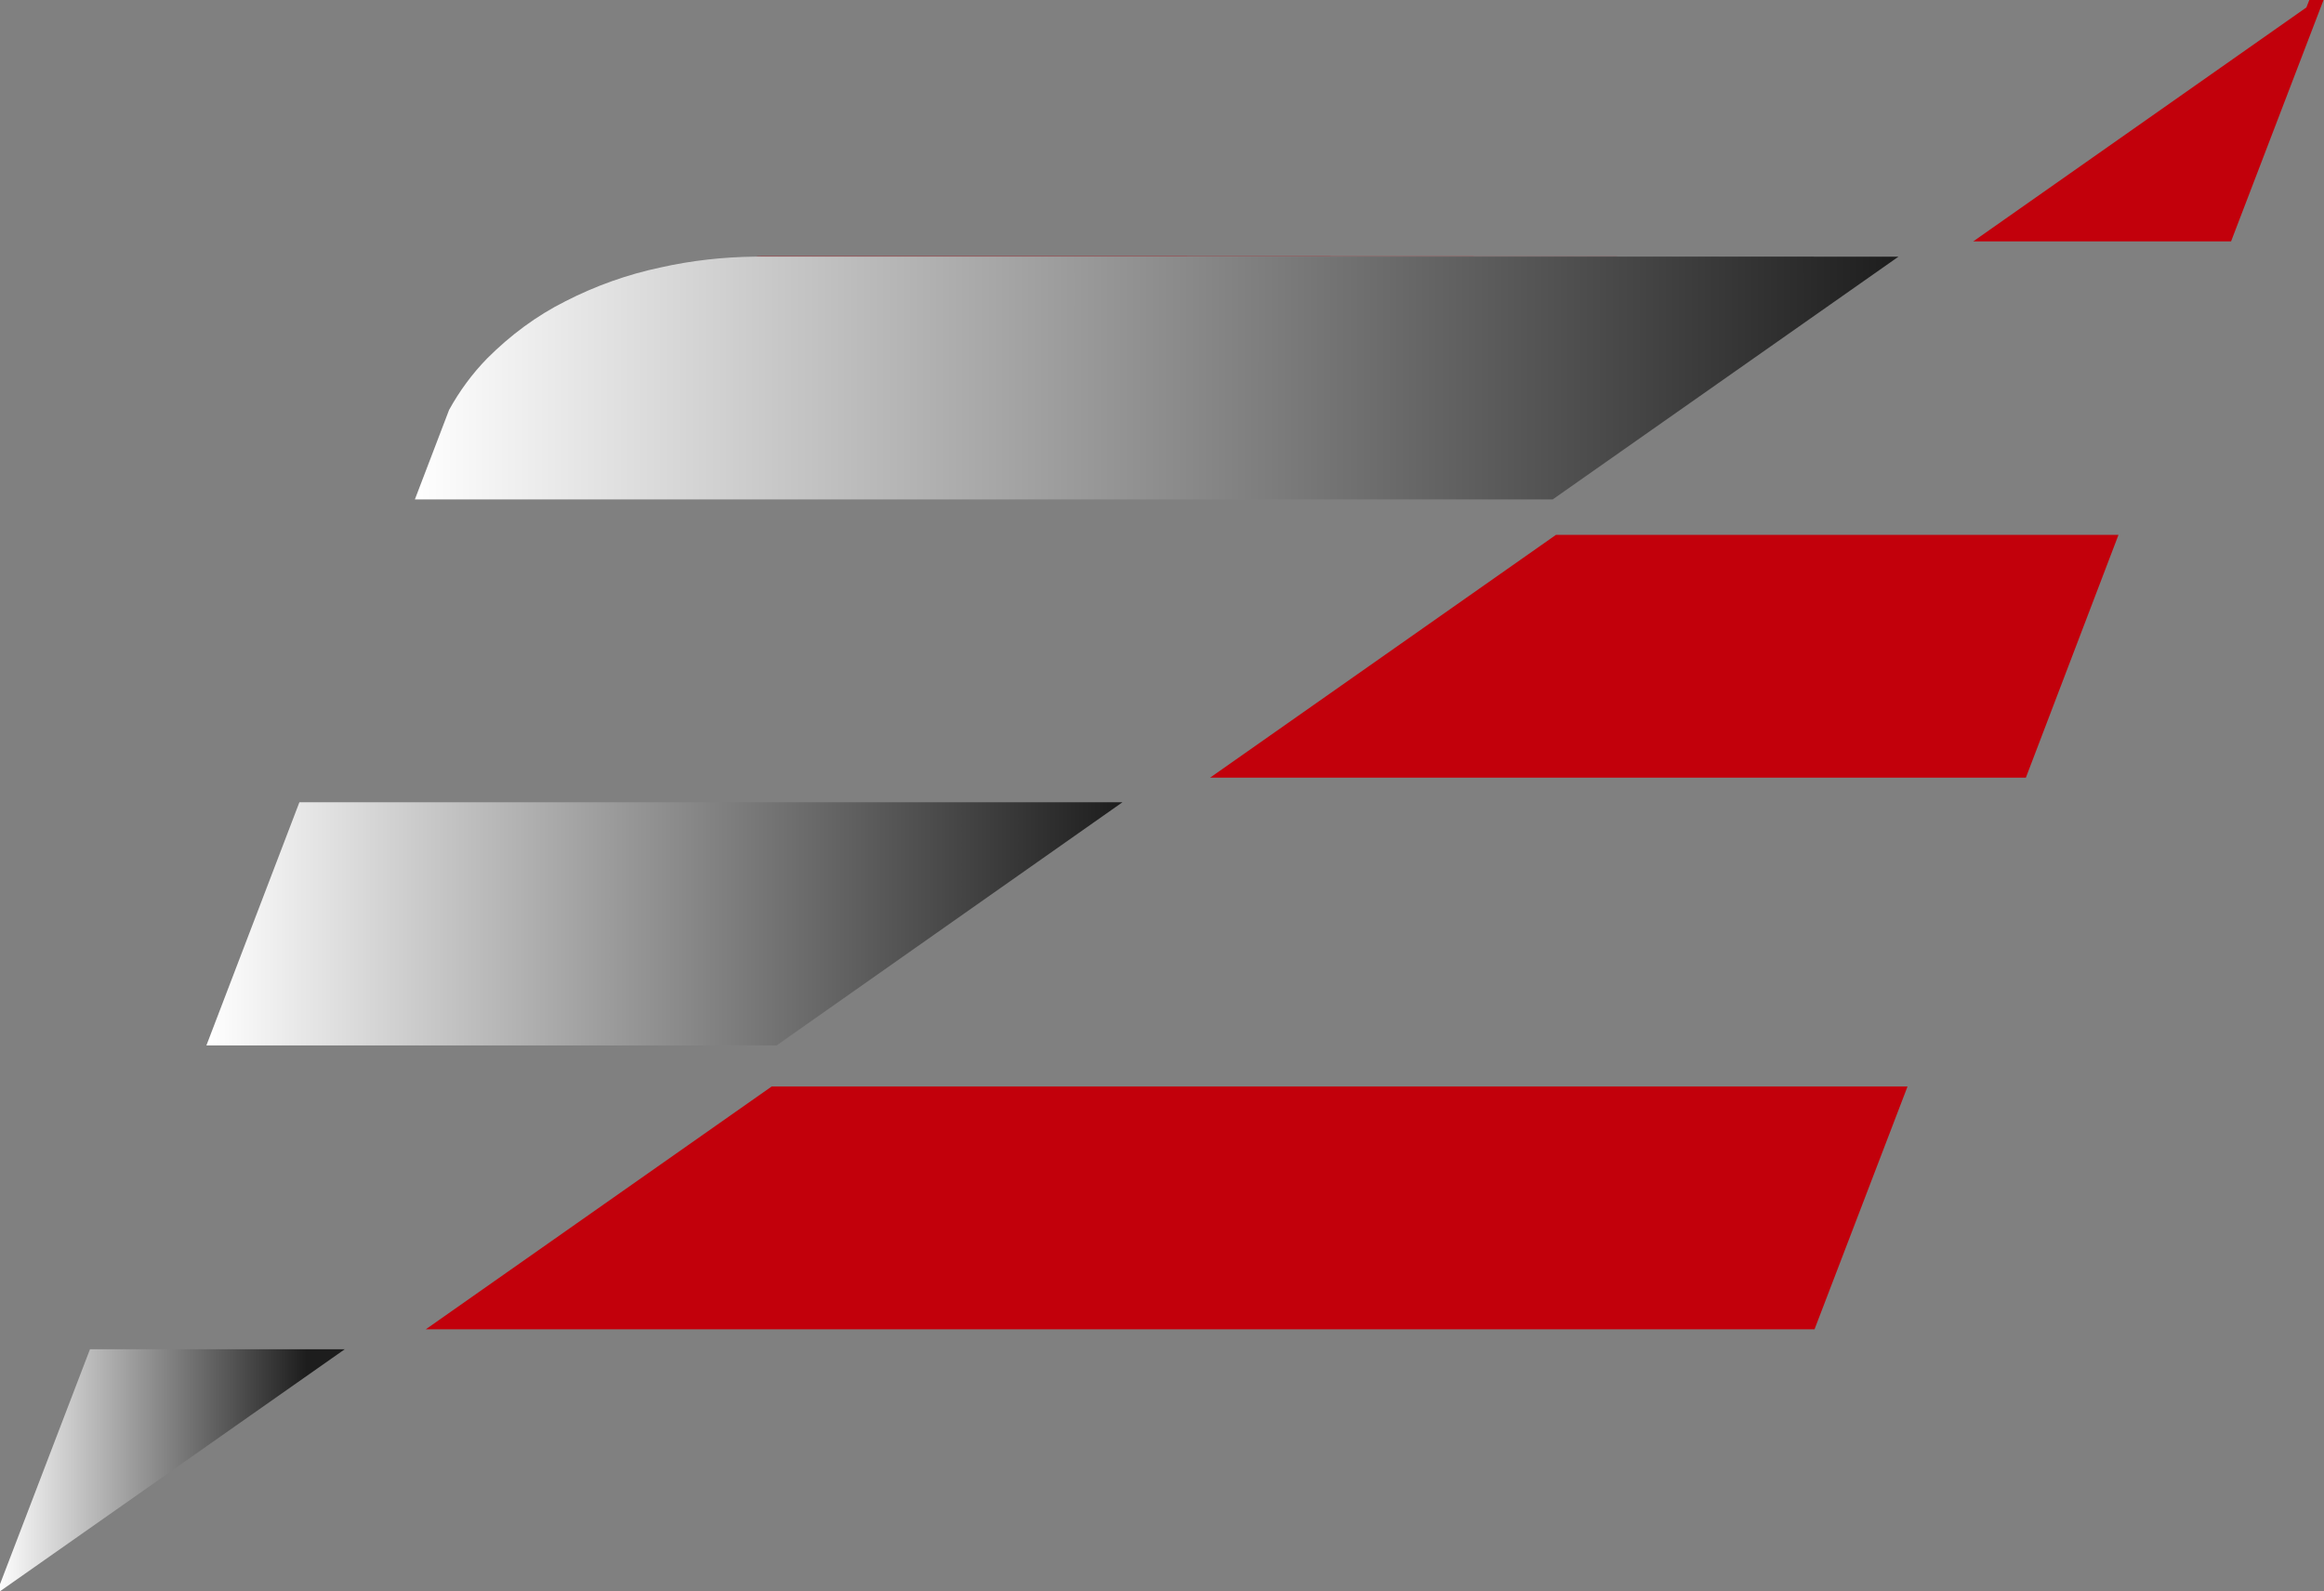
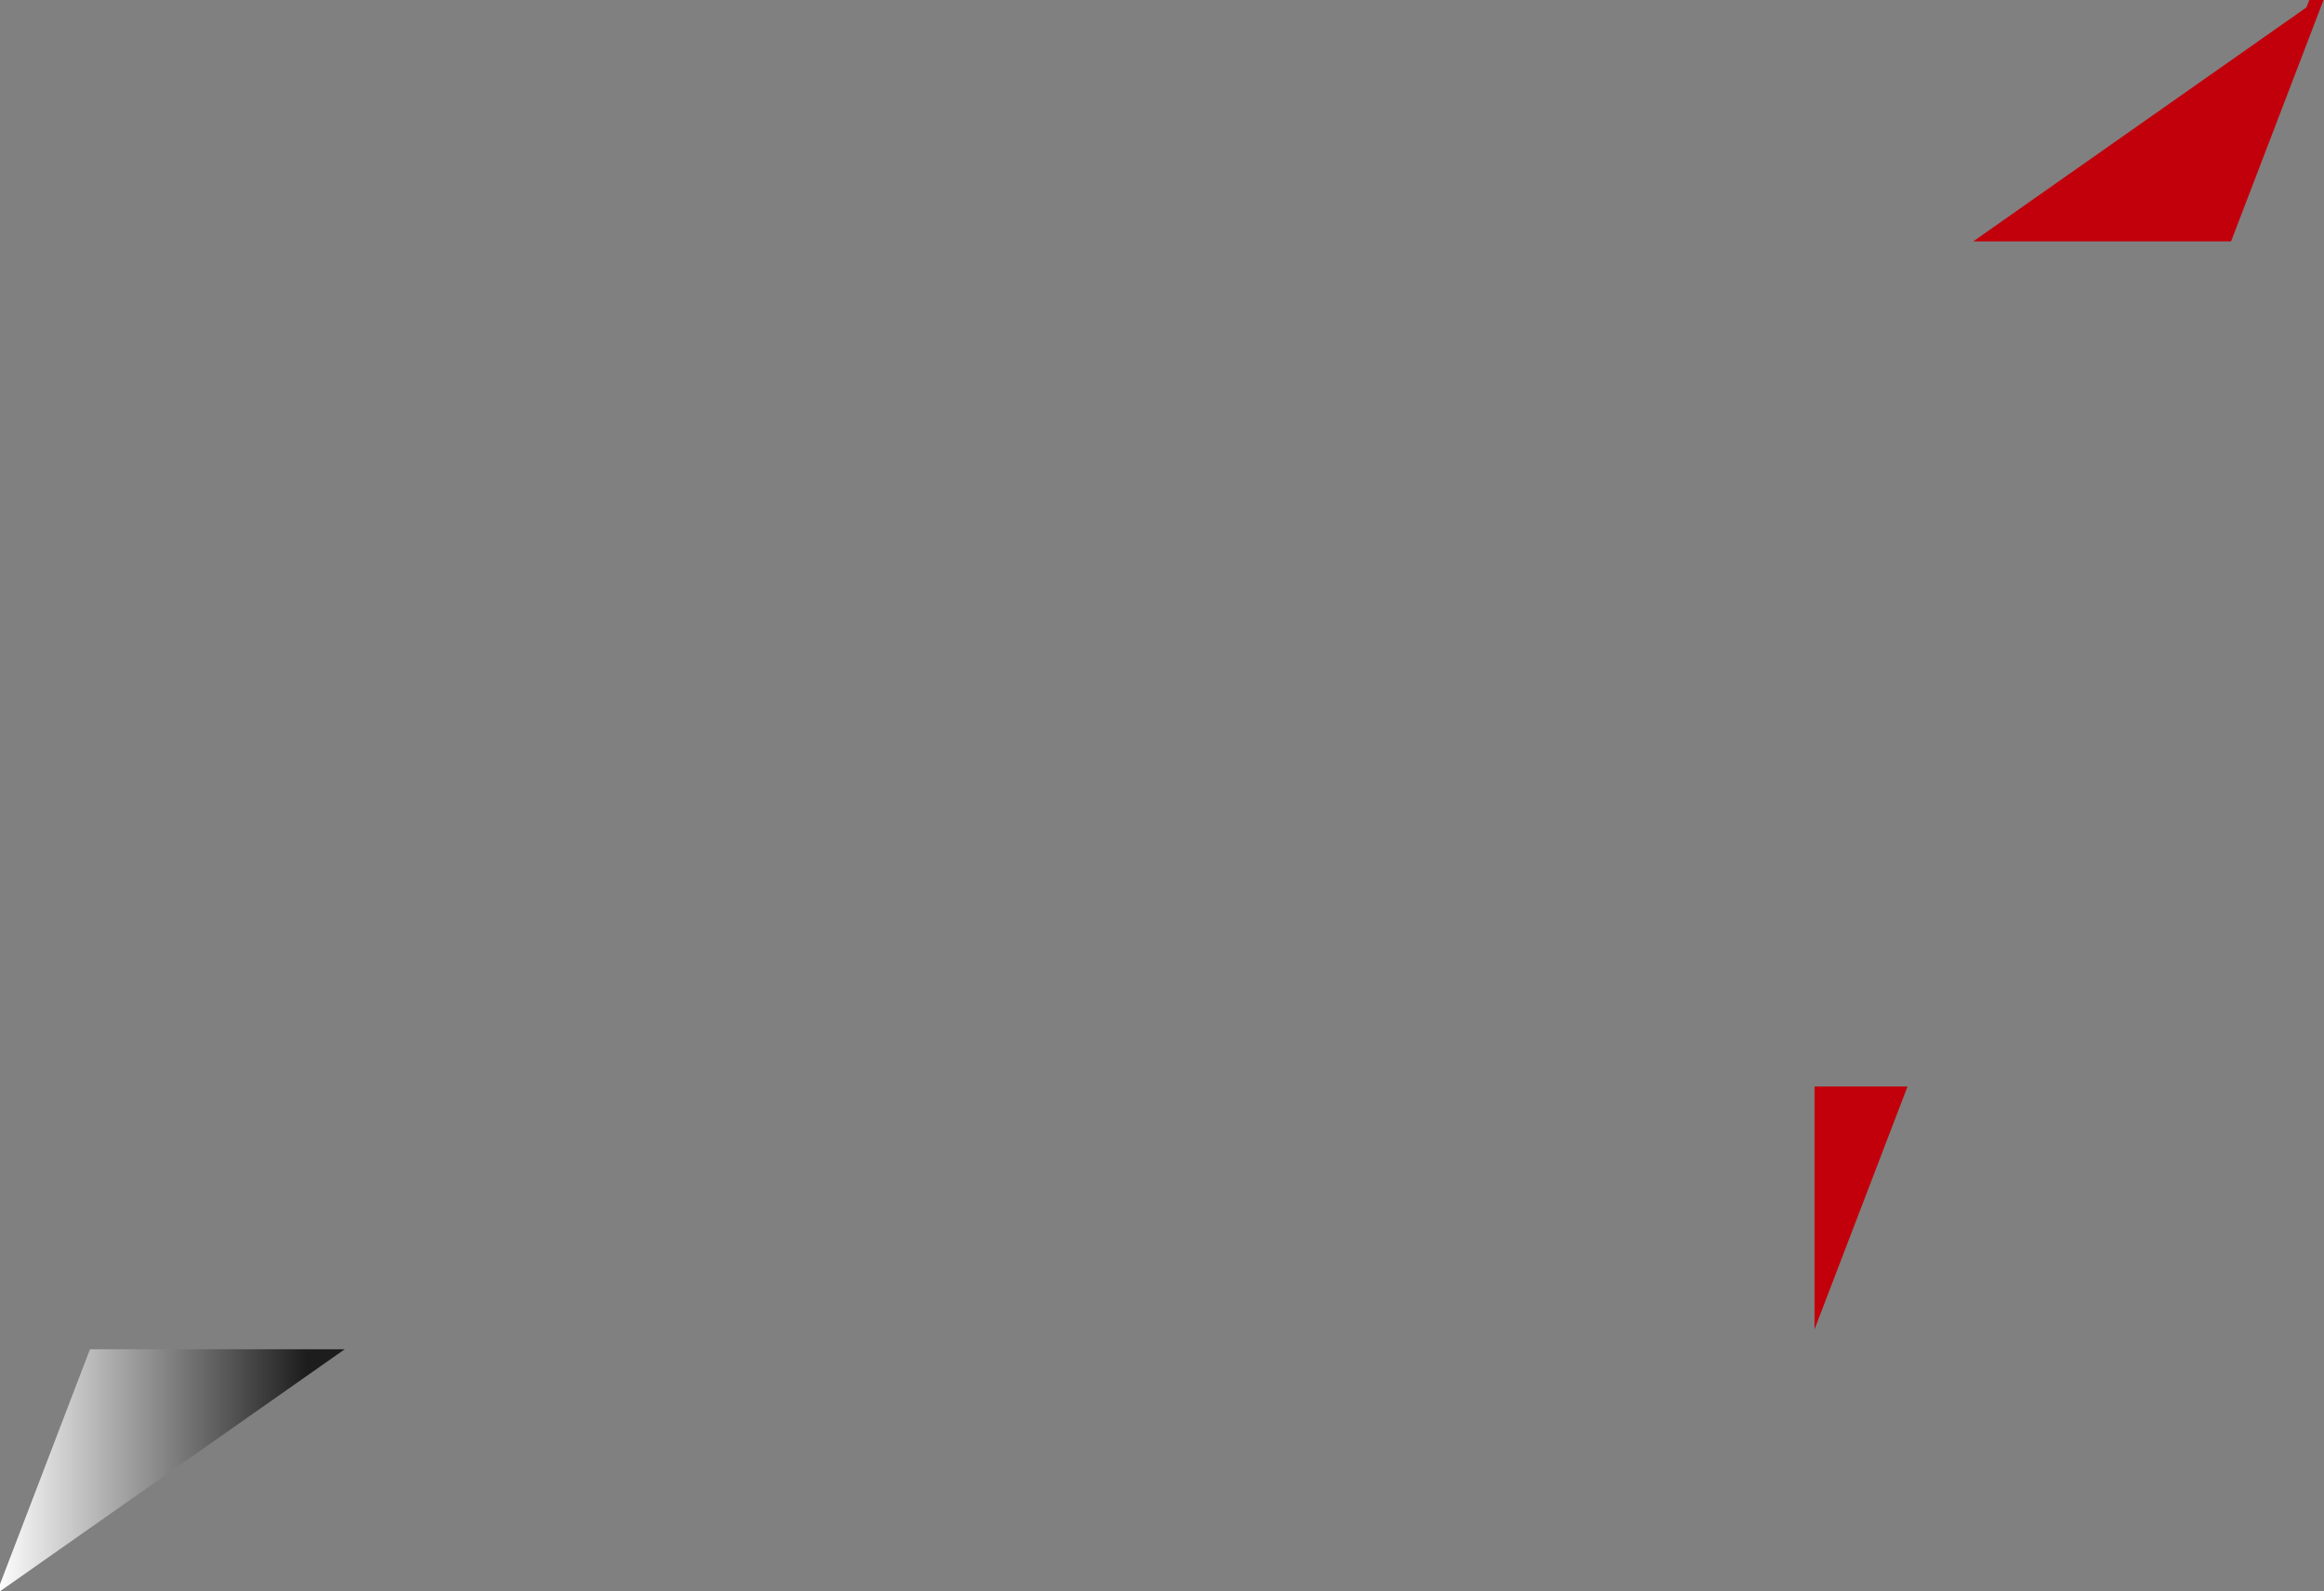
<svg xmlns="http://www.w3.org/2000/svg" version="1.1" id="Calque_1" x="0px" y="0px" viewBox="0 0 604.8 414.2" style="enable-background:new 0 0 604.8 414.2;" xml:space="preserve">
  <rect x="0" y="0" width="604.8" height="414.2" fill="#808080" stroke="none" />
  <style type="text/css">
	.st0{fill:#C2000B;}
	.st1{fill:url(#Tracé_66_00000092450991493988034440000010345072774786185883_);}
	.st2{fill:url(#Tracé_67_00000175310361785540286290000005179715373071559325_);}
	.st3{fill:url(#Tracé_69_00000099650963424465750550000017546258790128523433_);}
</style>
  <g id="Groupe_138" transform="translate(50.317 58.436)">
-     <path id="Tracé_63" class="st0" d="M421.9,287.6l24.2-63.2H150.5l-90,63.2H421.9z" />
-     <path id="Tracé_64" class="st0" d="M476.9,144L501,80.8H354.6l-90,63.2H476.9z" />
+     <path id="Tracé_63" class="st0" d="M421.9,287.6l24.2-63.2H150.5H421.9z" />
    <path id="Tracé_65" class="st0" d="M463.2,4.4h67.1l24.2-63.2h-3.7l-0.9,2.3L463.2,4.4z" />
    <linearGradient id="Tracé_66_00000039851028406041487980000003290212664973985466_" gradientUnits="userSpaceOnUse" x1="-363.03" y1="596.146" x2="-353.821" y2="596.146" gradientTransform="matrix(13.843 0 0 -9.676 4974.313 6092.642)">
      <stop offset="0" style="stop-color:#FFFFFF" />
      <stop offset="0.632" style="stop-color:#1D1D1D" />
    </linearGradient>
    <path id="Tracé_66" style="fill:url(#Tracé_66_00000039851028406041487980000003290212664973985466_);" d="M-51.1,356h0.5   l90-63.2h-66.3L-51.1,356z" />
    <linearGradient id="Tracé_67_00000078010043967100605780000003886561346262015403_" gradientUnits="userSpaceOnUse" x1="-376.834" y1="608.612" x2="-370.299" y2="608.612" gradientTransform="matrix(36.474 0 0 -9.678 13748.018 6072.192)">
      <stop offset="0" style="stop-color:#FFFFFF" />
      <stop offset="1" style="stop-color:#1D1D1D" />
    </linearGradient>
-     <path id="Tracé_67" style="fill:url(#Tracé_67_00000078010043967100605780000003886561346262015403_);" d="M3.4,213.7h148.4   l90-63.3H27.6L3.4,213.7z" />
    <g id="Groupe_137" transform="translate(16.652 10.274)">
-       <path id="Tracé_68" class="st0" d="M361-2H131.3c-0.7,0-1.3,0-1.9,0.1L361-2L361-2z" />
      <linearGradient id="Tracé_69_00000150785165414367156070000014826273693134543279_" gradientUnits="userSpaceOnUse" x1="-396.716" y1="610.763" x2="-390.18" y2="610.763" gradientTransform="matrix(59.064 0 0 -9.676 23472.713 5939.46)">
        <stop offset="0" style="stop-color:#FFFFFF" />
        <stop offset="1" style="stop-color:#1D1D1D" />
      </linearGradient>
-       <path id="Tracé_69" style="fill:url(#Tracé_69_00000150785165414367156070000014826273693134543279_);" d="M361-1.9H129.4    C121.2-1.8,113-0.9,105,0.9C96.4,2.7,88,5.7,80.2,9.7c-7.6,3.8-14.4,8.9-20.4,14.9c-3.9,4-7.2,8.5-9.9,13.4l-8.9,23.3h296.1    l90-63.2L361-1.9z" />
    </g>
  </g>
</svg>